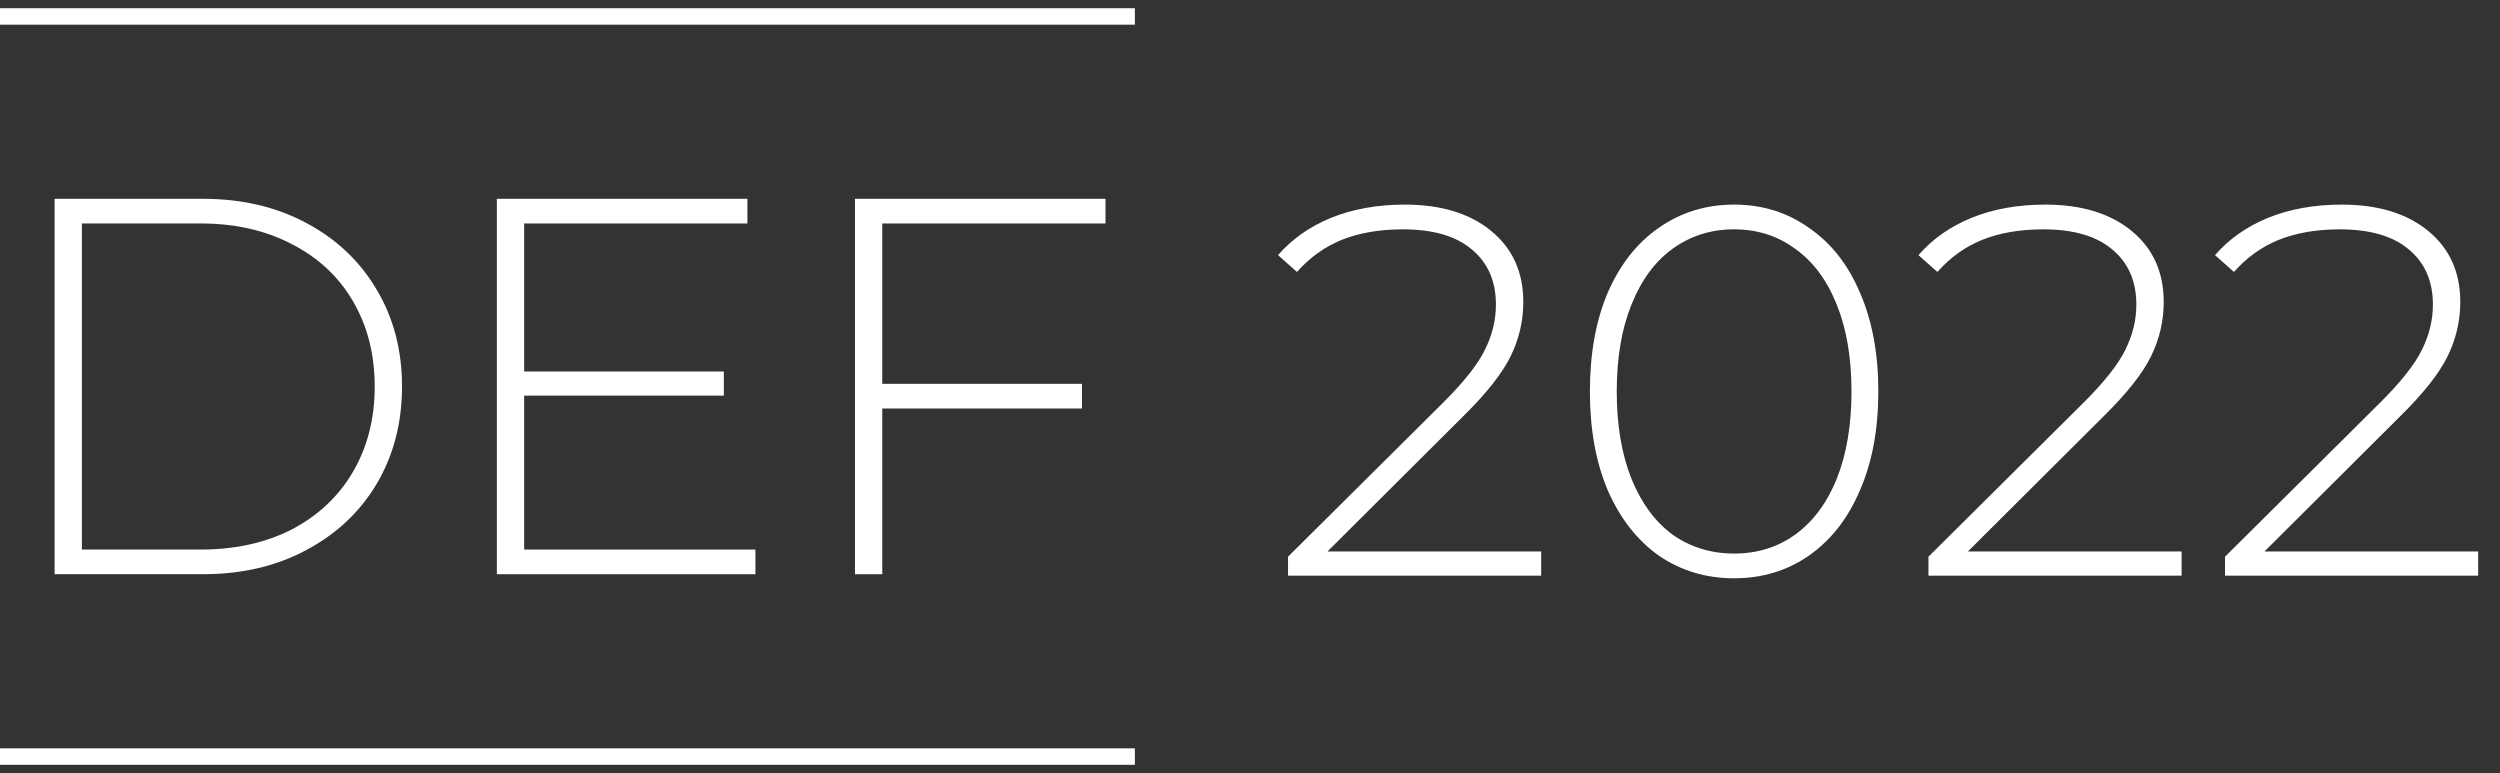
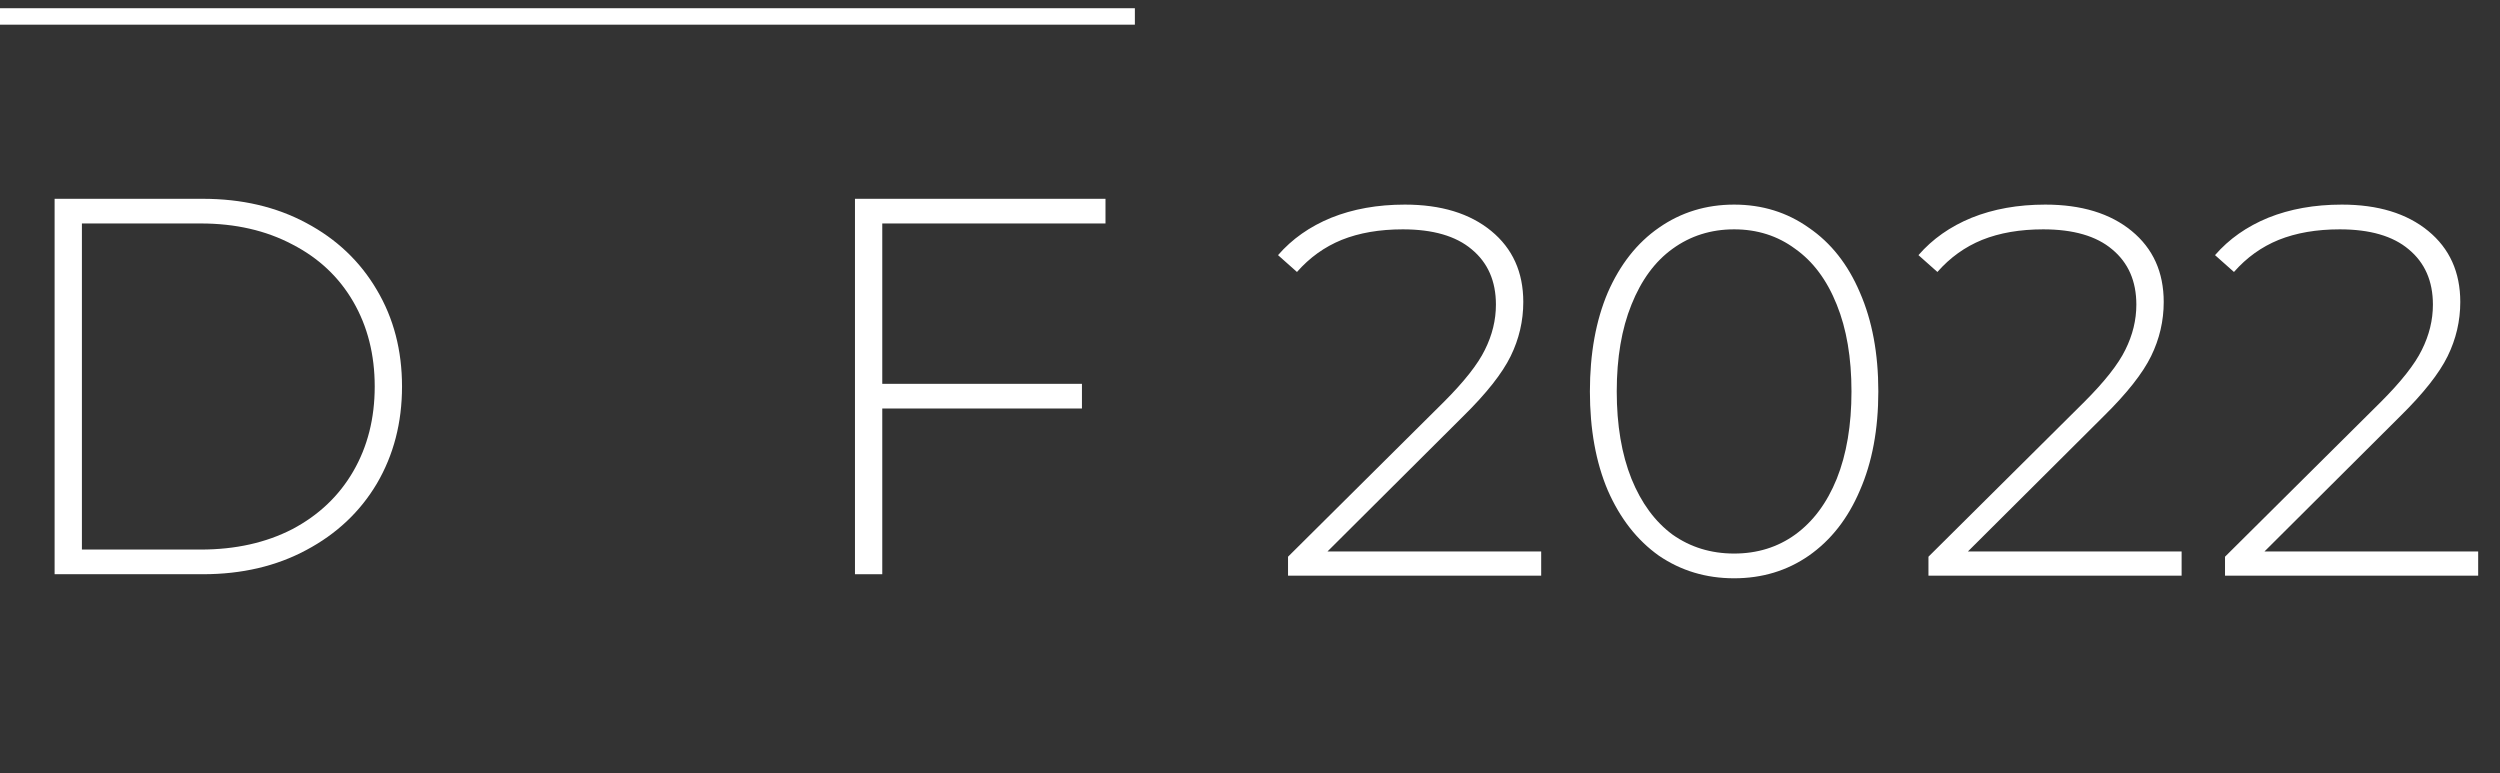
<svg xmlns="http://www.w3.org/2000/svg" width="152" height="47" viewBox="0 0 152 47" fill="none">
  <rect x="0" y="0" width="152" height="47" fill="#333333" stroke="none" />
  <path d="M93.704 33.528V35H78.312V33.848L87.784 24.44C89.021 23.203 89.853 22.147 90.28 21.272C90.728 20.376 90.952 19.459 90.952 18.52C90.952 17.091 90.461 15.971 89.48 15.16C88.52 14.349 87.123 13.944 85.288 13.944C83.88 13.944 82.643 14.157 81.576 14.584C80.531 15.011 79.624 15.661 78.856 16.536L77.704 15.512C78.557 14.531 79.635 13.773 80.936 13.24C82.259 12.707 83.752 12.44 85.416 12.44C87.613 12.44 89.363 12.973 90.664 14.04C91.965 15.107 92.616 16.547 92.616 18.36C92.616 19.512 92.36 20.611 91.848 21.656C91.336 22.701 90.376 23.917 88.968 25.304L80.712 33.528H93.704ZM105.434 35.16C103.728 35.16 102.202 34.701 100.858 33.784C99.536 32.845 98.501 31.523 97.754 29.816C97.029 28.109 96.666 26.104 96.666 23.8C96.666 21.496 97.029 19.491 97.754 17.784C98.501 16.077 99.536 14.765 100.858 13.848C102.202 12.909 103.728 12.44 105.434 12.44C107.141 12.44 108.656 12.909 109.978 13.848C111.322 14.765 112.357 16.077 113.082 17.784C113.829 19.491 114.202 21.496 114.202 23.8C114.202 26.104 113.829 28.109 113.082 29.816C112.357 31.523 111.322 32.845 109.978 33.784C108.656 34.701 107.141 35.16 105.434 35.16ZM105.434 33.656C106.842 33.656 108.08 33.272 109.146 32.504C110.234 31.715 111.077 30.584 111.674 29.112C112.272 27.619 112.57 25.848 112.57 23.8C112.57 21.752 112.272 19.992 111.674 18.52C111.077 17.027 110.234 15.896 109.146 15.128C108.08 14.339 106.842 13.944 105.434 13.944C104.026 13.944 102.778 14.339 101.69 15.128C100.624 15.896 99.792 17.027 99.194 18.52C98.597 19.992 98.298 21.752 98.298 23.8C98.298 25.848 98.597 27.619 99.194 29.112C99.792 30.584 100.624 31.715 101.69 32.504C102.778 33.272 104.026 33.656 105.434 33.656ZM132.642 33.528V35H117.25V33.848L126.722 24.44C127.959 23.203 128.791 22.147 129.218 21.272C129.666 20.376 129.89 19.459 129.89 18.52C129.89 17.091 129.399 15.971 128.418 15.16C127.458 14.349 126.06 13.944 124.226 13.944C122.818 13.944 121.58 14.157 120.514 14.584C119.468 15.011 118.562 15.661 117.794 16.536L116.642 15.512C117.495 14.531 118.572 13.773 119.874 13.24C121.196 12.707 122.69 12.44 124.354 12.44C126.551 12.44 128.3 12.973 129.602 14.04C130.903 15.107 131.554 16.547 131.554 18.36C131.554 19.512 131.298 20.611 130.786 21.656C130.274 22.701 129.314 23.917 127.906 25.304L119.65 33.528H132.642ZM150.673 33.528V35H135.281V33.848L144.753 24.44C145.99 23.203 146.822 22.147 147.249 21.272C147.697 20.376 147.921 19.459 147.921 18.52C147.921 17.091 147.43 15.971 146.449 15.16C145.489 14.349 144.091 13.944 142.257 13.944C140.849 13.944 139.611 14.157 138.545 14.584C137.499 15.011 136.593 15.661 135.825 16.536L134.673 15.512C135.526 14.531 136.603 13.773 137.905 13.24C139.227 12.707 140.721 12.44 142.385 12.44C144.582 12.44 146.331 12.973 147.633 14.04C148.934 15.107 149.585 16.547 149.585 18.36C149.585 19.512 149.329 20.611 148.817 21.656C148.305 22.701 147.345 23.917 145.937 25.304L137.681 33.528H150.673Z" fill="white" />
  <path d="M0 1H69" stroke="white" />
-   <path d="M0 46H69" stroke="white" />
  <path d="M3.32 12.087H12.335C14.7 12.087 16.794 12.576 18.617 13.554C20.461 14.533 21.893 15.891 22.913 17.63C23.933 19.348 24.443 21.304 24.443 23.5C24.443 25.696 23.933 27.663 22.913 29.402C21.893 31.119 20.461 32.467 18.617 33.446C16.794 34.424 14.7 34.913 12.335 34.913H3.32V12.087ZM12.205 33.413C14.31 33.413 16.165 33 17.771 32.174C19.377 31.326 20.613 30.152 21.481 28.652C22.349 27.152 22.783 25.435 22.783 23.5C22.783 21.565 22.349 19.848 21.481 18.348C20.613 16.848 19.377 15.685 17.771 14.859C16.165 14.011 14.31 13.587 12.205 13.587H4.98V33.413H12.205Z" fill="white" style="mix-blend-mode:hard-light" />
-   <path d="M45.93 33.413V34.913H30.209V12.087H45.441V13.587H31.869V22.587H44.009V24.054H31.869V33.413H45.93Z" fill="white" style="mix-blend-mode:hard-light" />
  <path d="M53.642 13.587V23.337H65.782V24.837H53.642V34.913H51.982V12.087H67.214V13.587H53.642Z" fill="white" style="mix-blend-mode:hard-light" />
</svg>